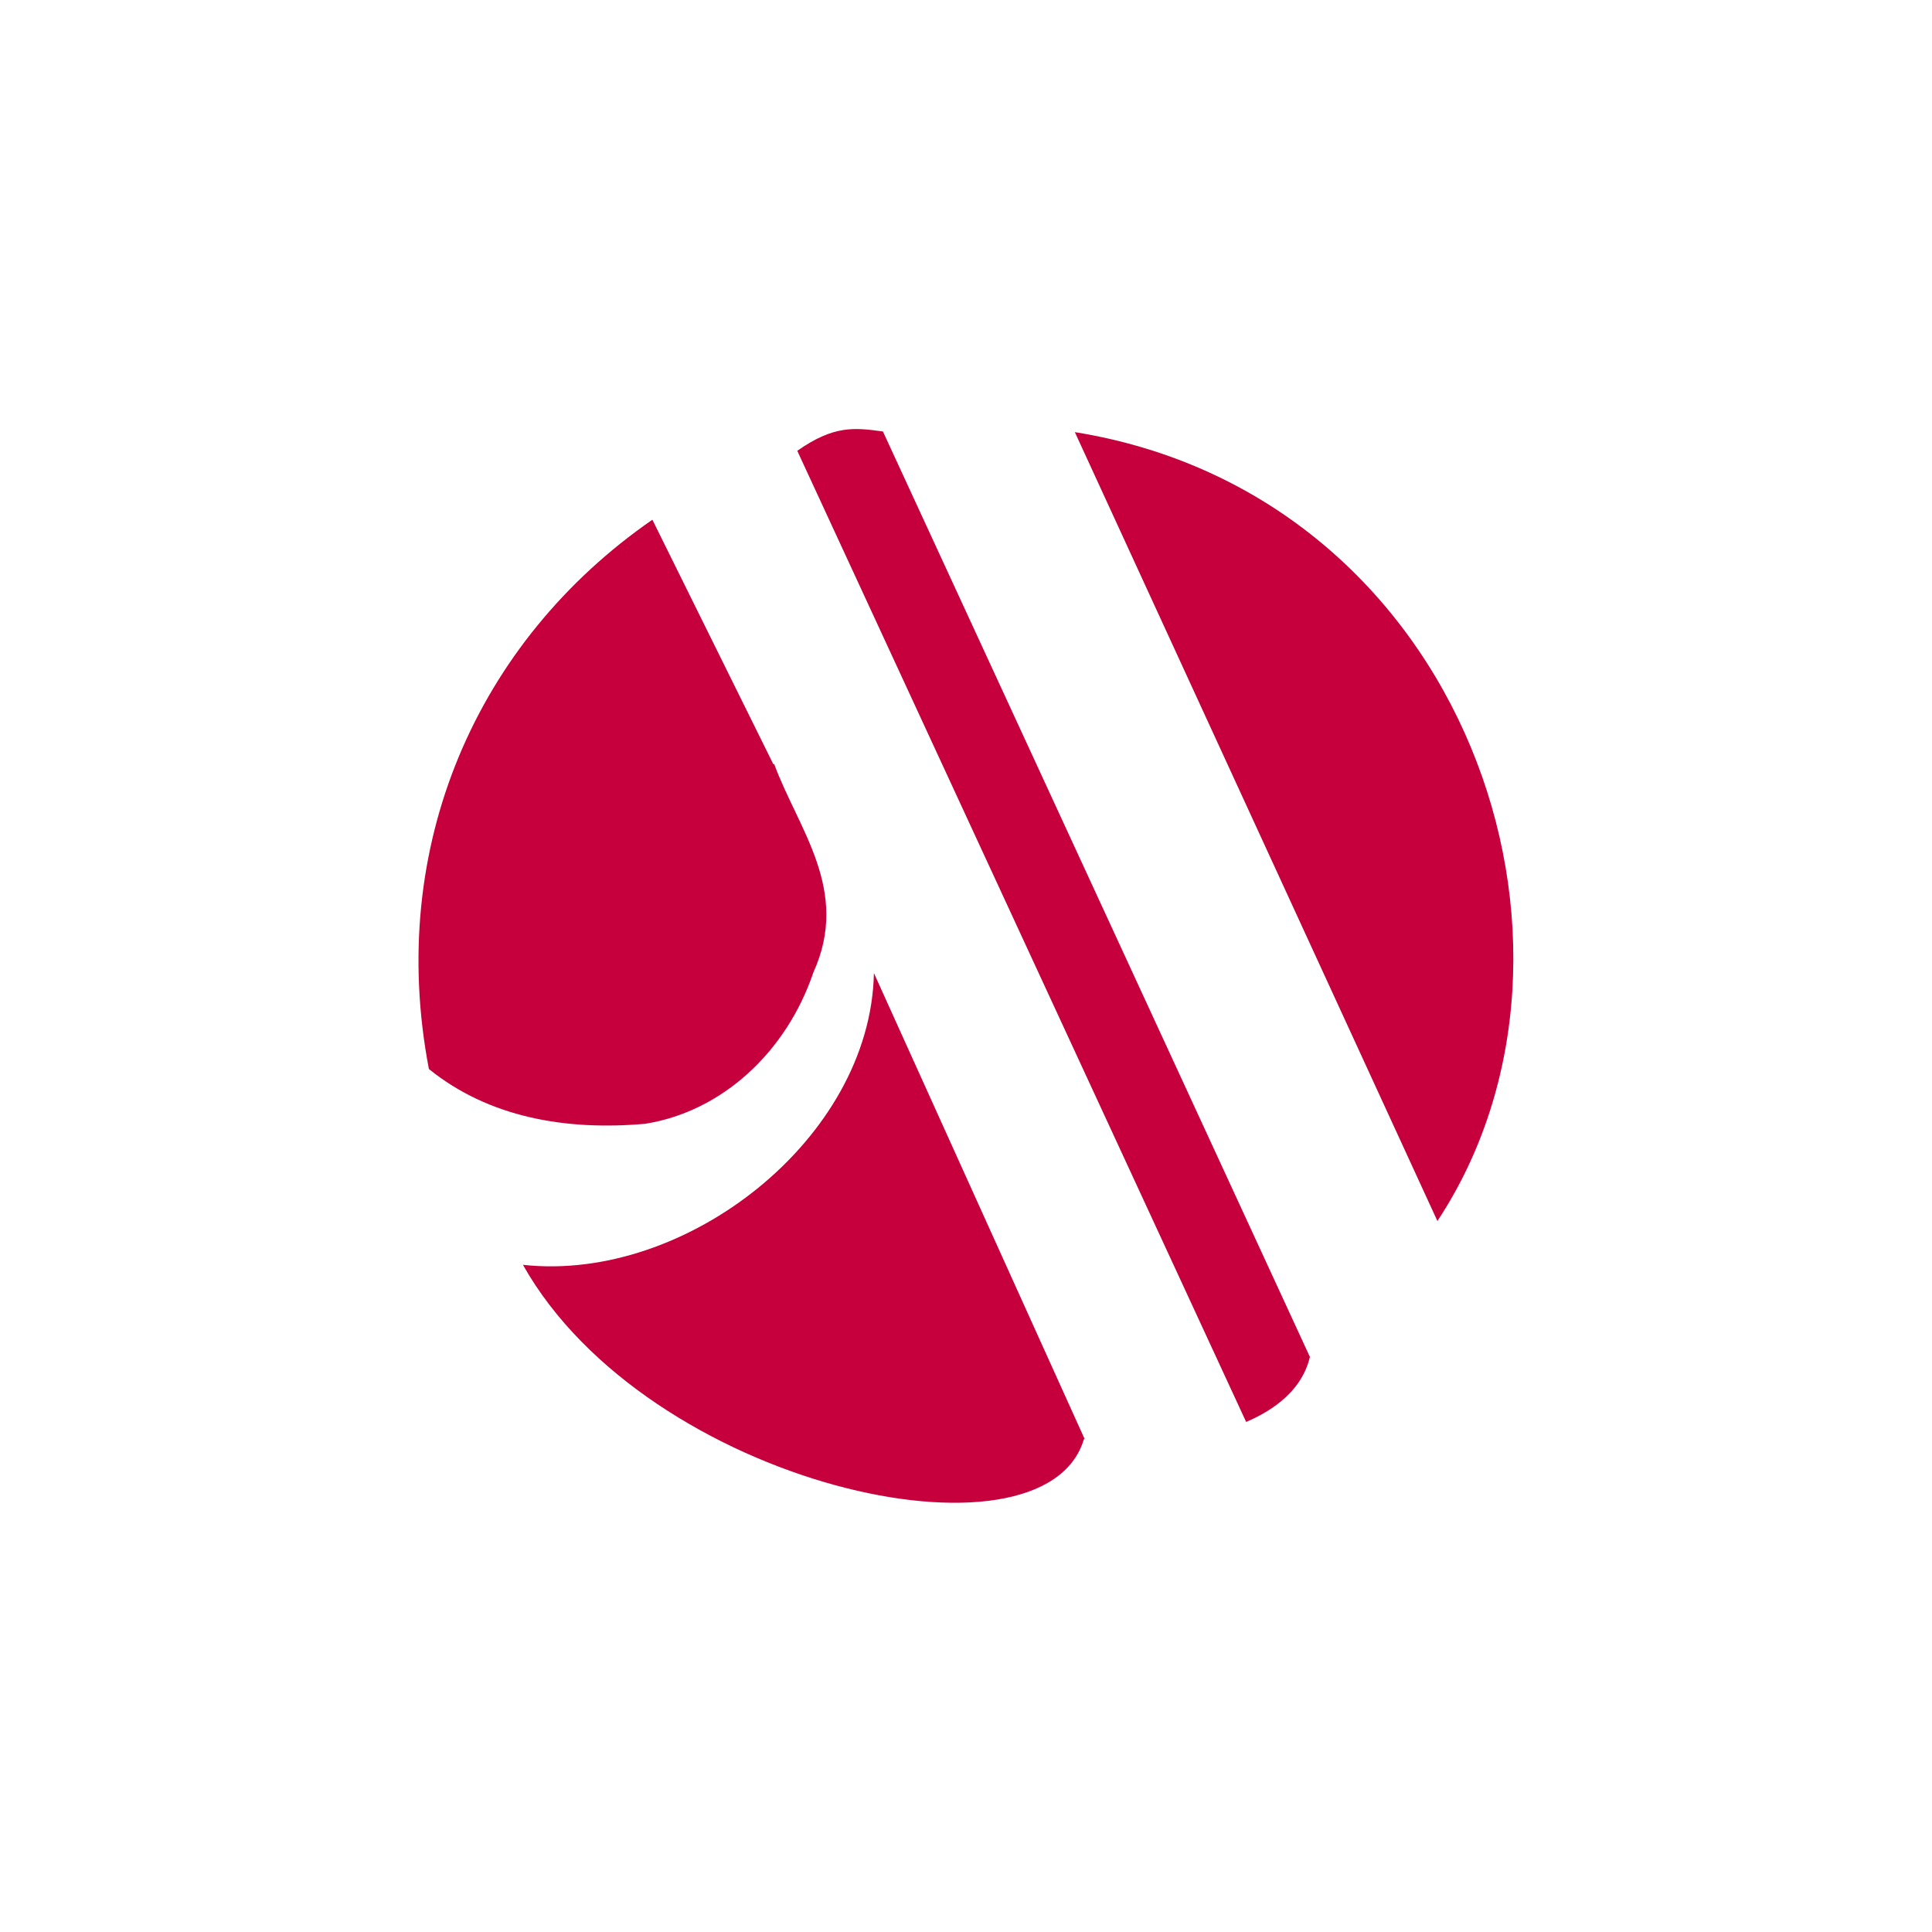
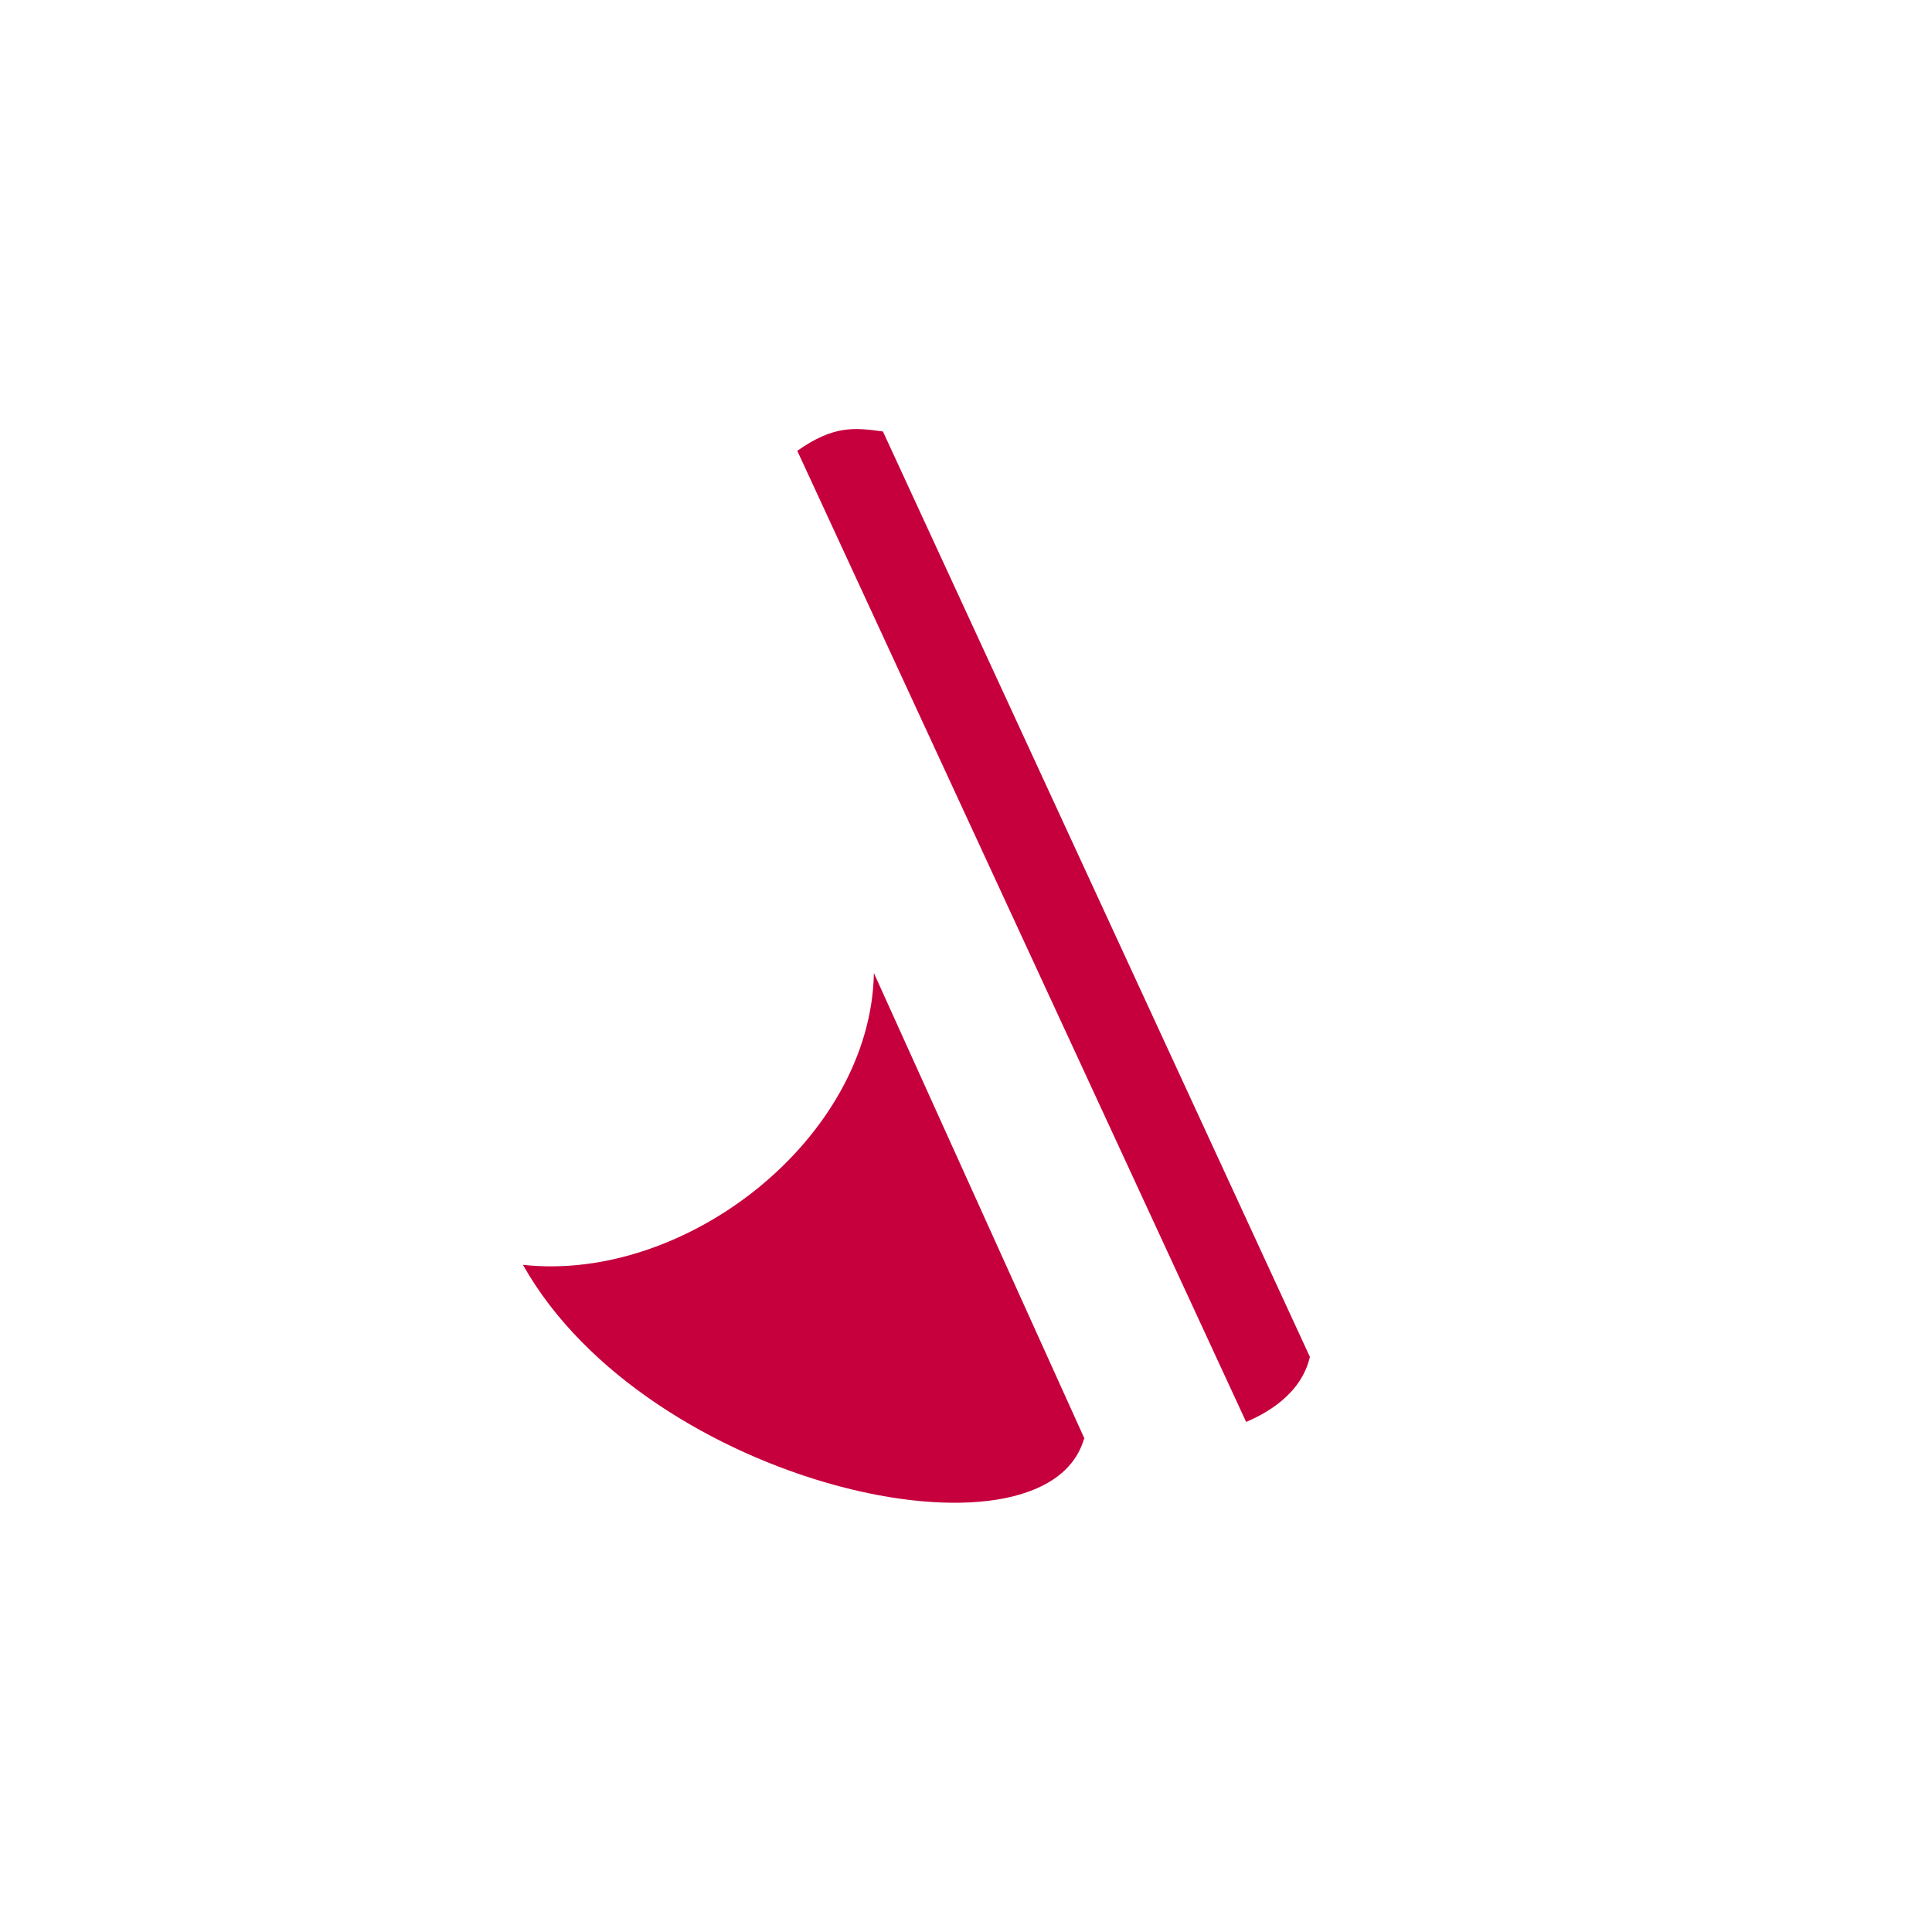
<svg xmlns="http://www.w3.org/2000/svg" version="1.1" viewBox="0 0 300 300">
  <defs>
    <style>
      .cls-1 {
        fill: #c6003d;
        fill-rule: evenodd;
      }
    </style>
  </defs>
  <g>
    <g id="Layer_1">
      <g>
-         <path class="cls-1" d="M120.2,118.6c3.7,10.1,11.9,19.6,6.1,32.4-4.2,12.4-14.2,21.6-26.1,23.5-12.4,1.1-24.3-1-33.6-8.5-6.6-34.5,7.4-66.4,34.7-85.3l18.8,38h0Z" />
        <path class="cls-1" d="M168.3,223.5c-6.2,20.8-67.8,7.2-87.1-27.1,25.3,2.8,54-19.6,54.5-45.3l32.7,72.3h0Z" />
        <path class="cls-1" d="M193.5,220.8c2.8-1.2,8.5-4.1,9.9-10.1l-66.3-143.7c-4.4-.6-7.6-1-13.3,3l69.7,150.8h0Z" />
-         <path class="cls-1" d="M223.2,189.6c28.2-42.7,4.4-112.7-56.3-122.5l56.3,122.5Z" />
      </g>
    </g>
  </g>
</svg>